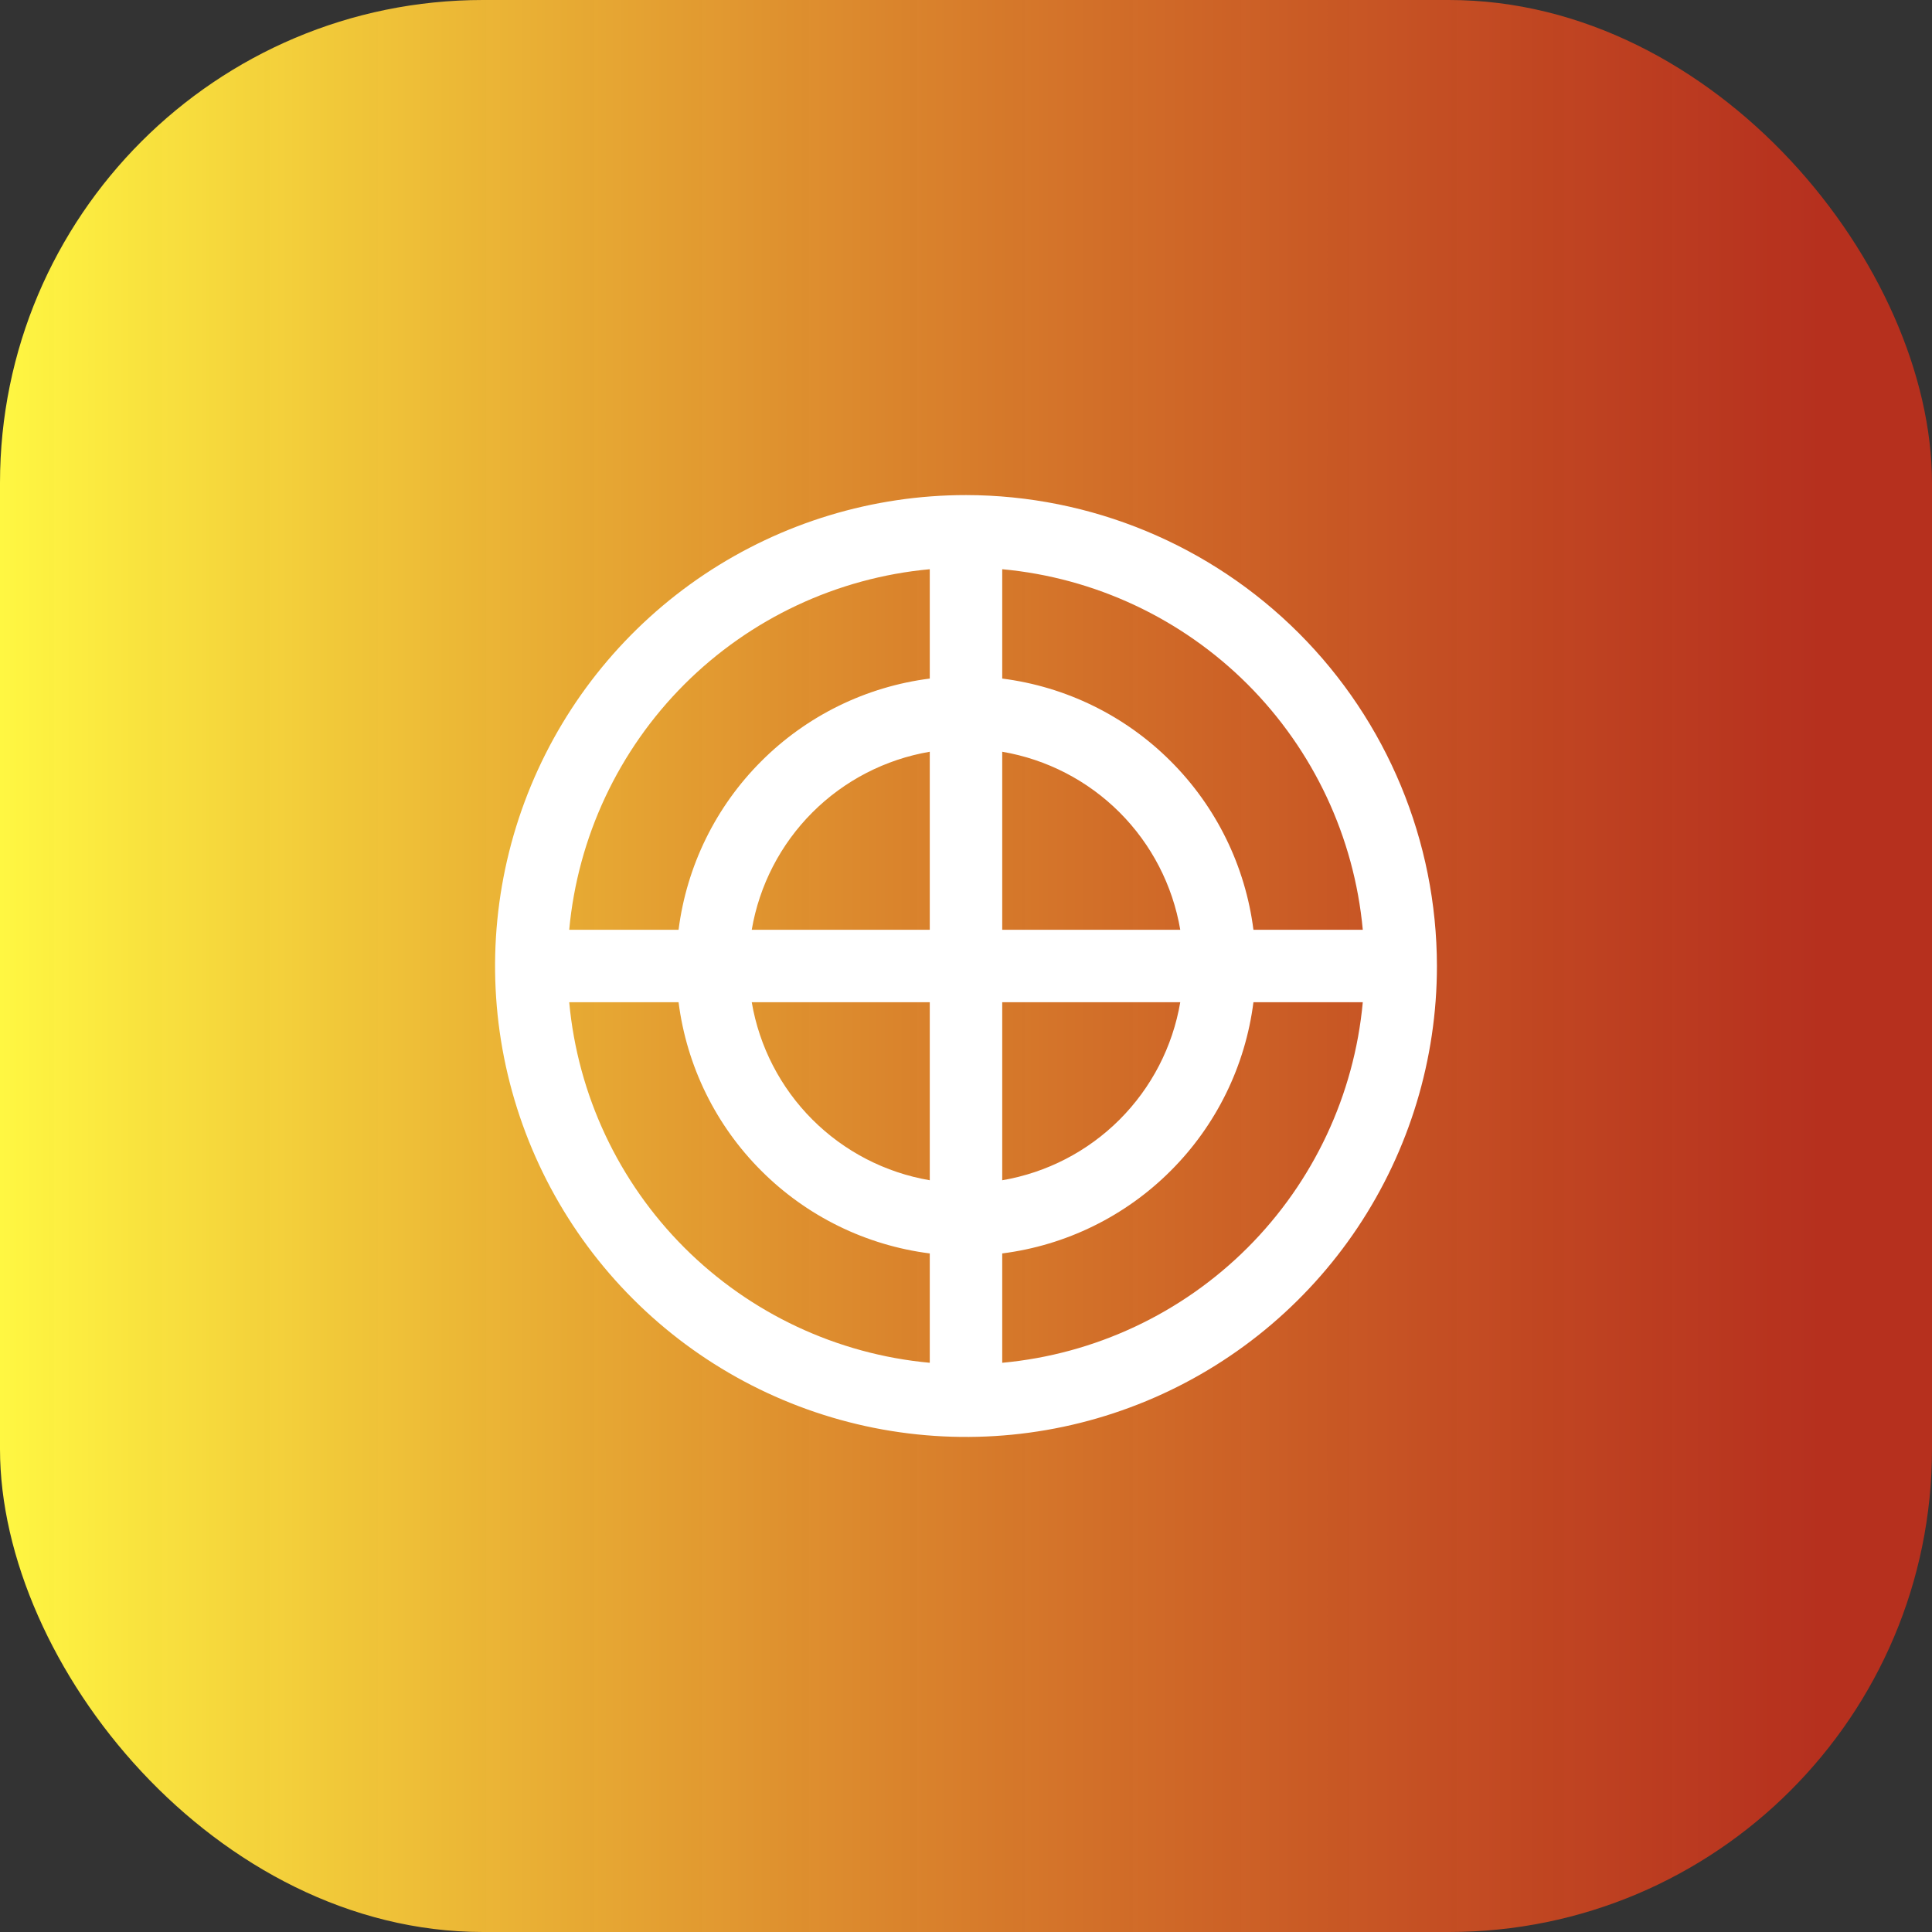
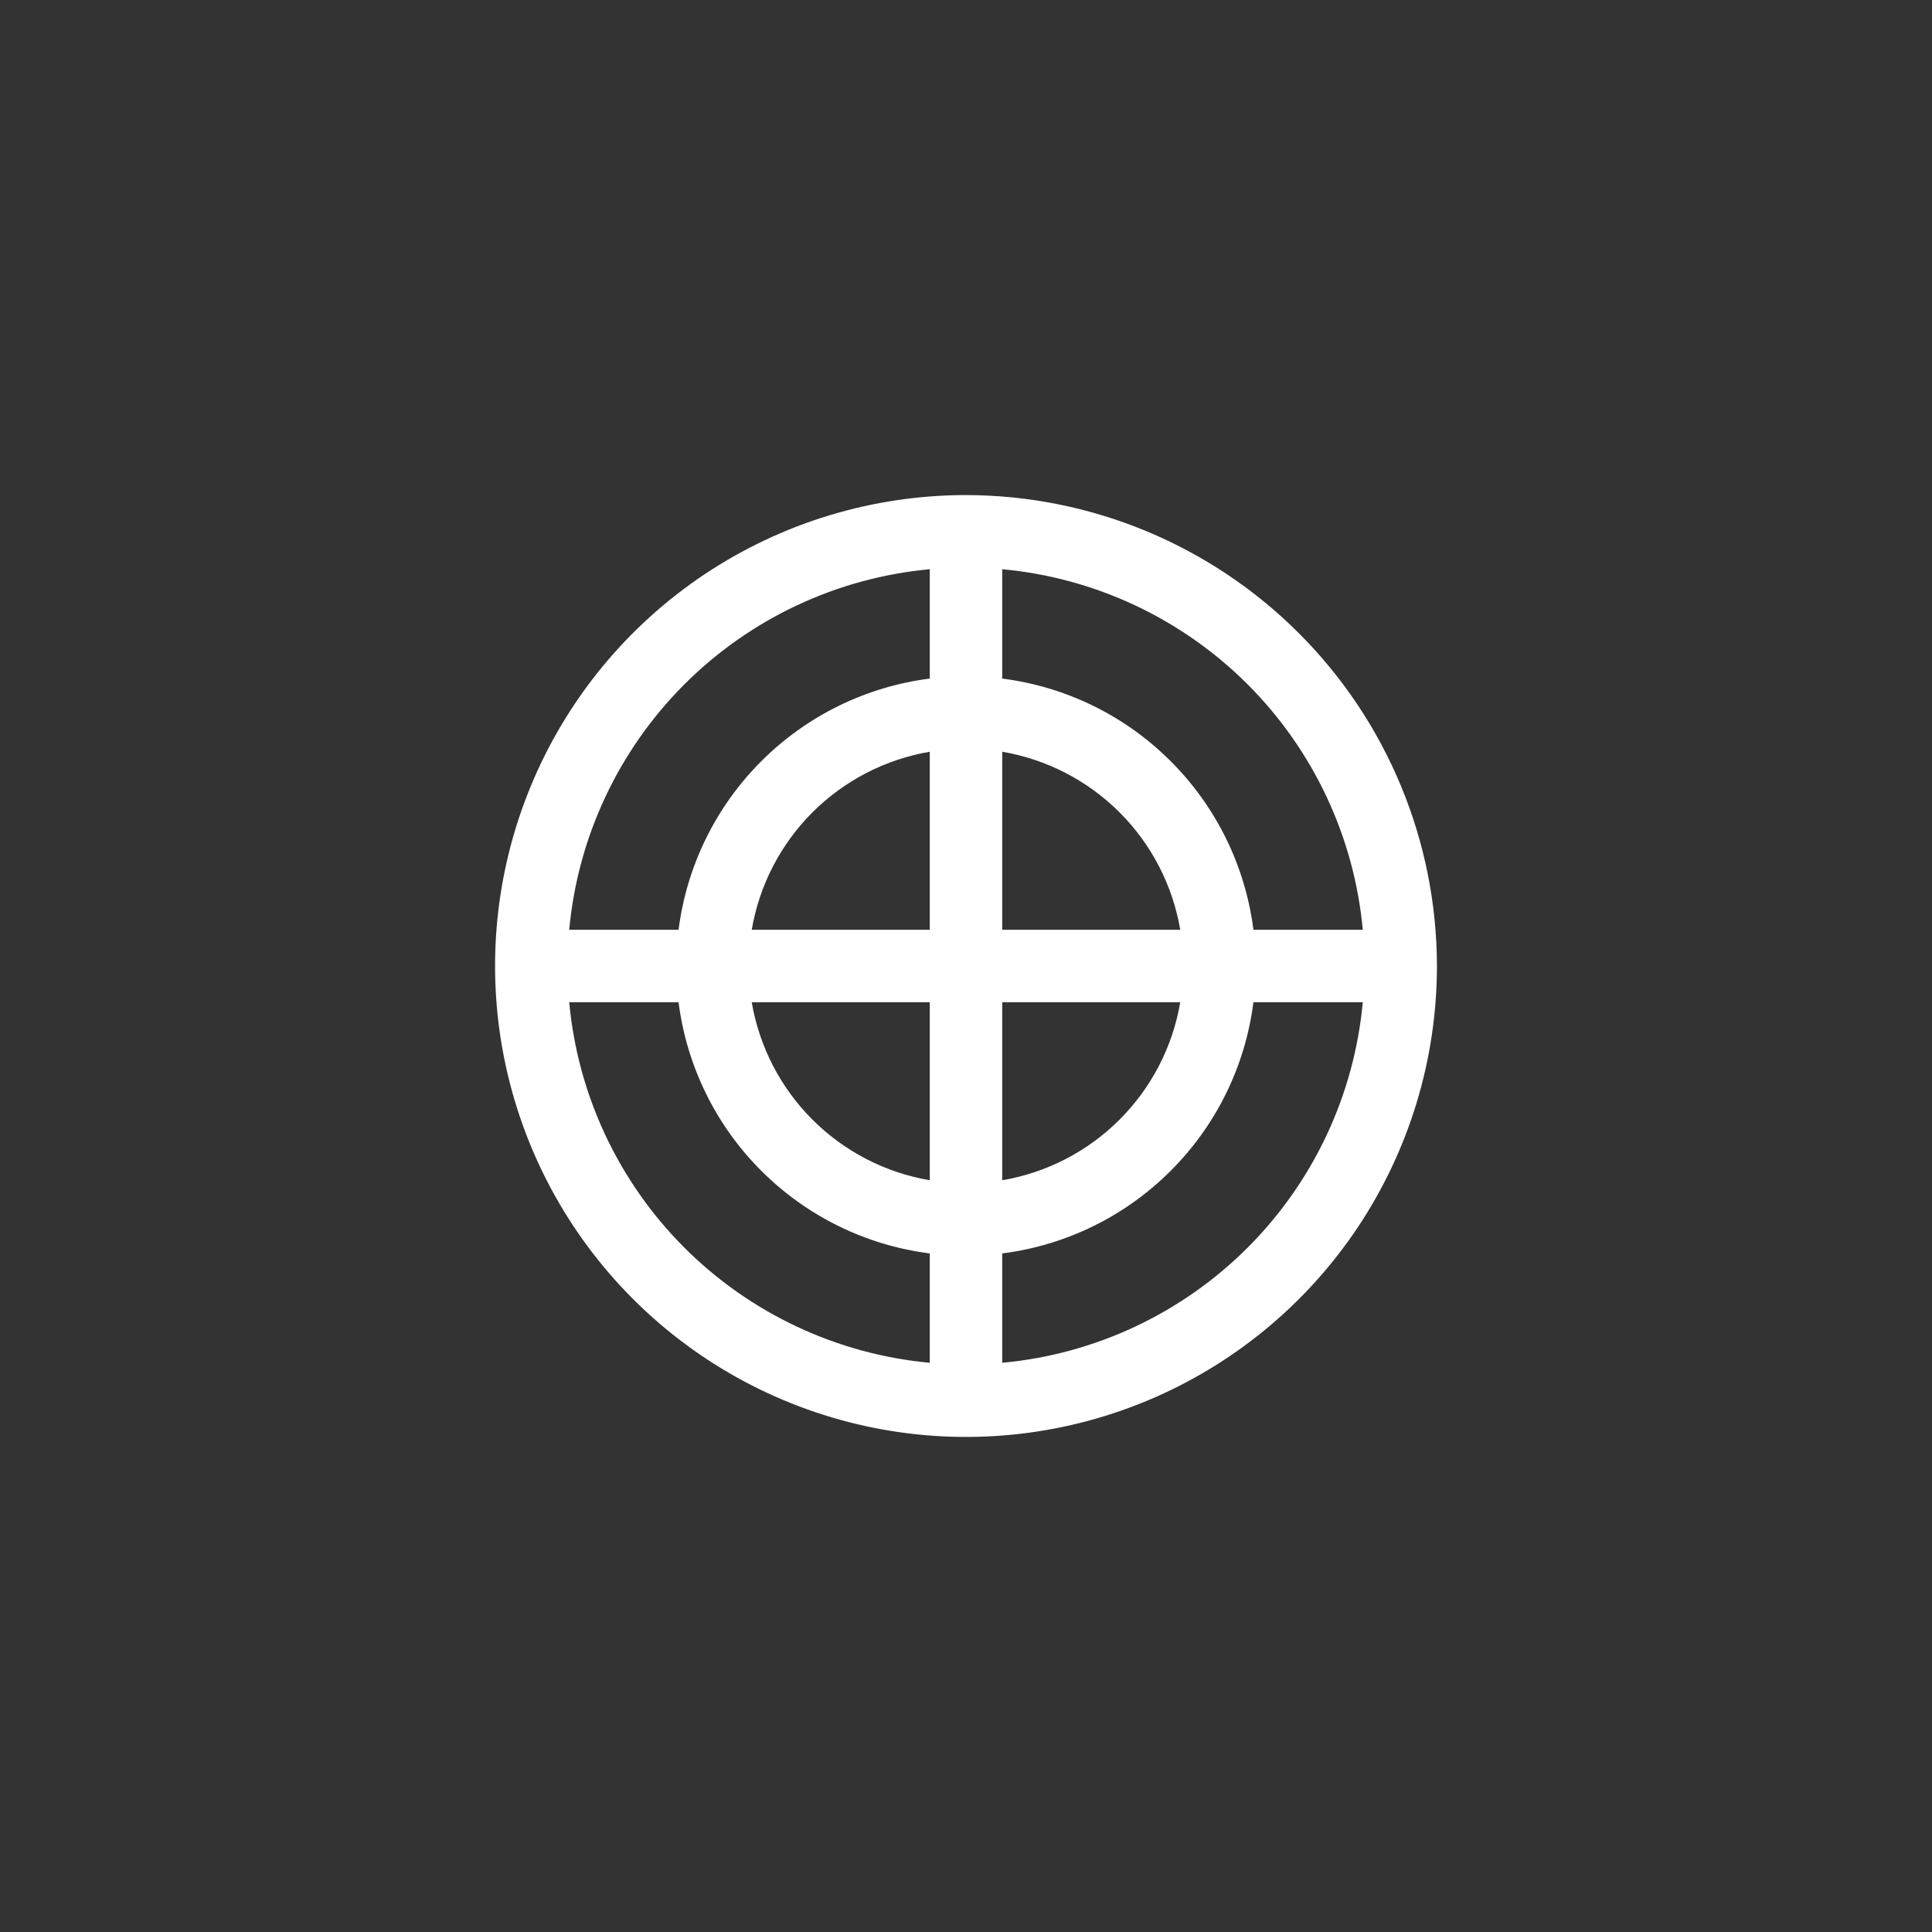
<svg xmlns="http://www.w3.org/2000/svg" width="40" height="40" viewBox="0 0 40 40" fill="none">
  <rect x="0" y="0" width="40" height="40" fill="#333333" stroke="none" />
-   <rect width="40" height="40" rx="10" fill="url(#paint0_linear_251_43)" />
  <path d="M20 10.25C18.072 10.25 16.187 10.822 14.583 11.893C12.98 12.964 11.73 14.487 10.992 16.269C10.254 18.05 10.061 20.011 10.437 21.902C10.814 23.793 11.742 25.531 13.106 26.894C14.469 28.258 16.207 29.186 18.098 29.563C19.989 29.939 21.95 29.746 23.731 29.008C25.513 28.27 27.035 27.02 28.107 25.417C29.178 23.813 29.75 21.928 29.75 20C29.747 17.415 28.719 14.937 26.891 13.109C25.063 11.281 22.585 10.253 20 10.25ZM28.215 19.25H25.951C25.783 17.929 25.181 16.702 24.239 15.761C23.298 14.819 22.071 14.217 20.75 14.049V11.785C22.67 11.962 24.467 12.806 25.831 14.169C27.194 15.533 28.038 17.33 28.215 19.25ZM19.25 19.25H15.564C15.721 18.329 16.16 17.48 16.82 16.82C17.48 16.16 18.329 15.721 19.25 15.564V19.25ZM19.25 20.75V24.436C18.329 24.279 17.48 23.84 16.82 23.18C16.16 22.52 15.721 21.671 15.564 20.75H19.25ZM20.75 20.75H24.436C24.279 21.671 23.84 22.52 23.18 23.18C22.52 23.84 21.671 24.279 20.75 24.436V20.75ZM20.75 19.25V15.564C21.671 15.721 22.52 16.16 23.18 16.82C23.84 17.48 24.279 18.329 24.436 19.25H20.75ZM19.25 11.785V14.049C17.929 14.217 16.702 14.819 15.761 15.761C14.819 16.702 14.217 17.929 14.049 19.25H11.785C11.962 17.33 12.806 15.533 14.169 14.169C15.533 12.806 17.33 11.962 19.25 11.785ZM11.785 20.75H14.049C14.217 22.071 14.819 23.298 15.761 24.239C16.702 25.181 17.929 25.783 19.25 25.951V28.215C17.33 28.038 15.533 27.194 14.169 25.831C12.806 24.467 11.962 22.67 11.785 20.75ZM20.75 28.215V25.951C22.071 25.783 23.298 25.181 24.239 24.239C25.181 23.298 25.783 22.071 25.951 20.75H28.215C28.038 22.67 27.194 24.467 25.831 25.831C24.467 27.194 22.67 28.038 20.75 28.215Z" fill="white" />
  <defs>
    <linearGradient id="paint0_linear_251_43" x1="0" y1="20" x2="40" y2="20" gradientUnits="userSpaceOnUse">
      <stop stop-color="#FFF742" />
      <stop offset="0.94" stop-color="#F62F14" stop-opacity="0.67" />
    </linearGradient>
  </defs>
</svg>